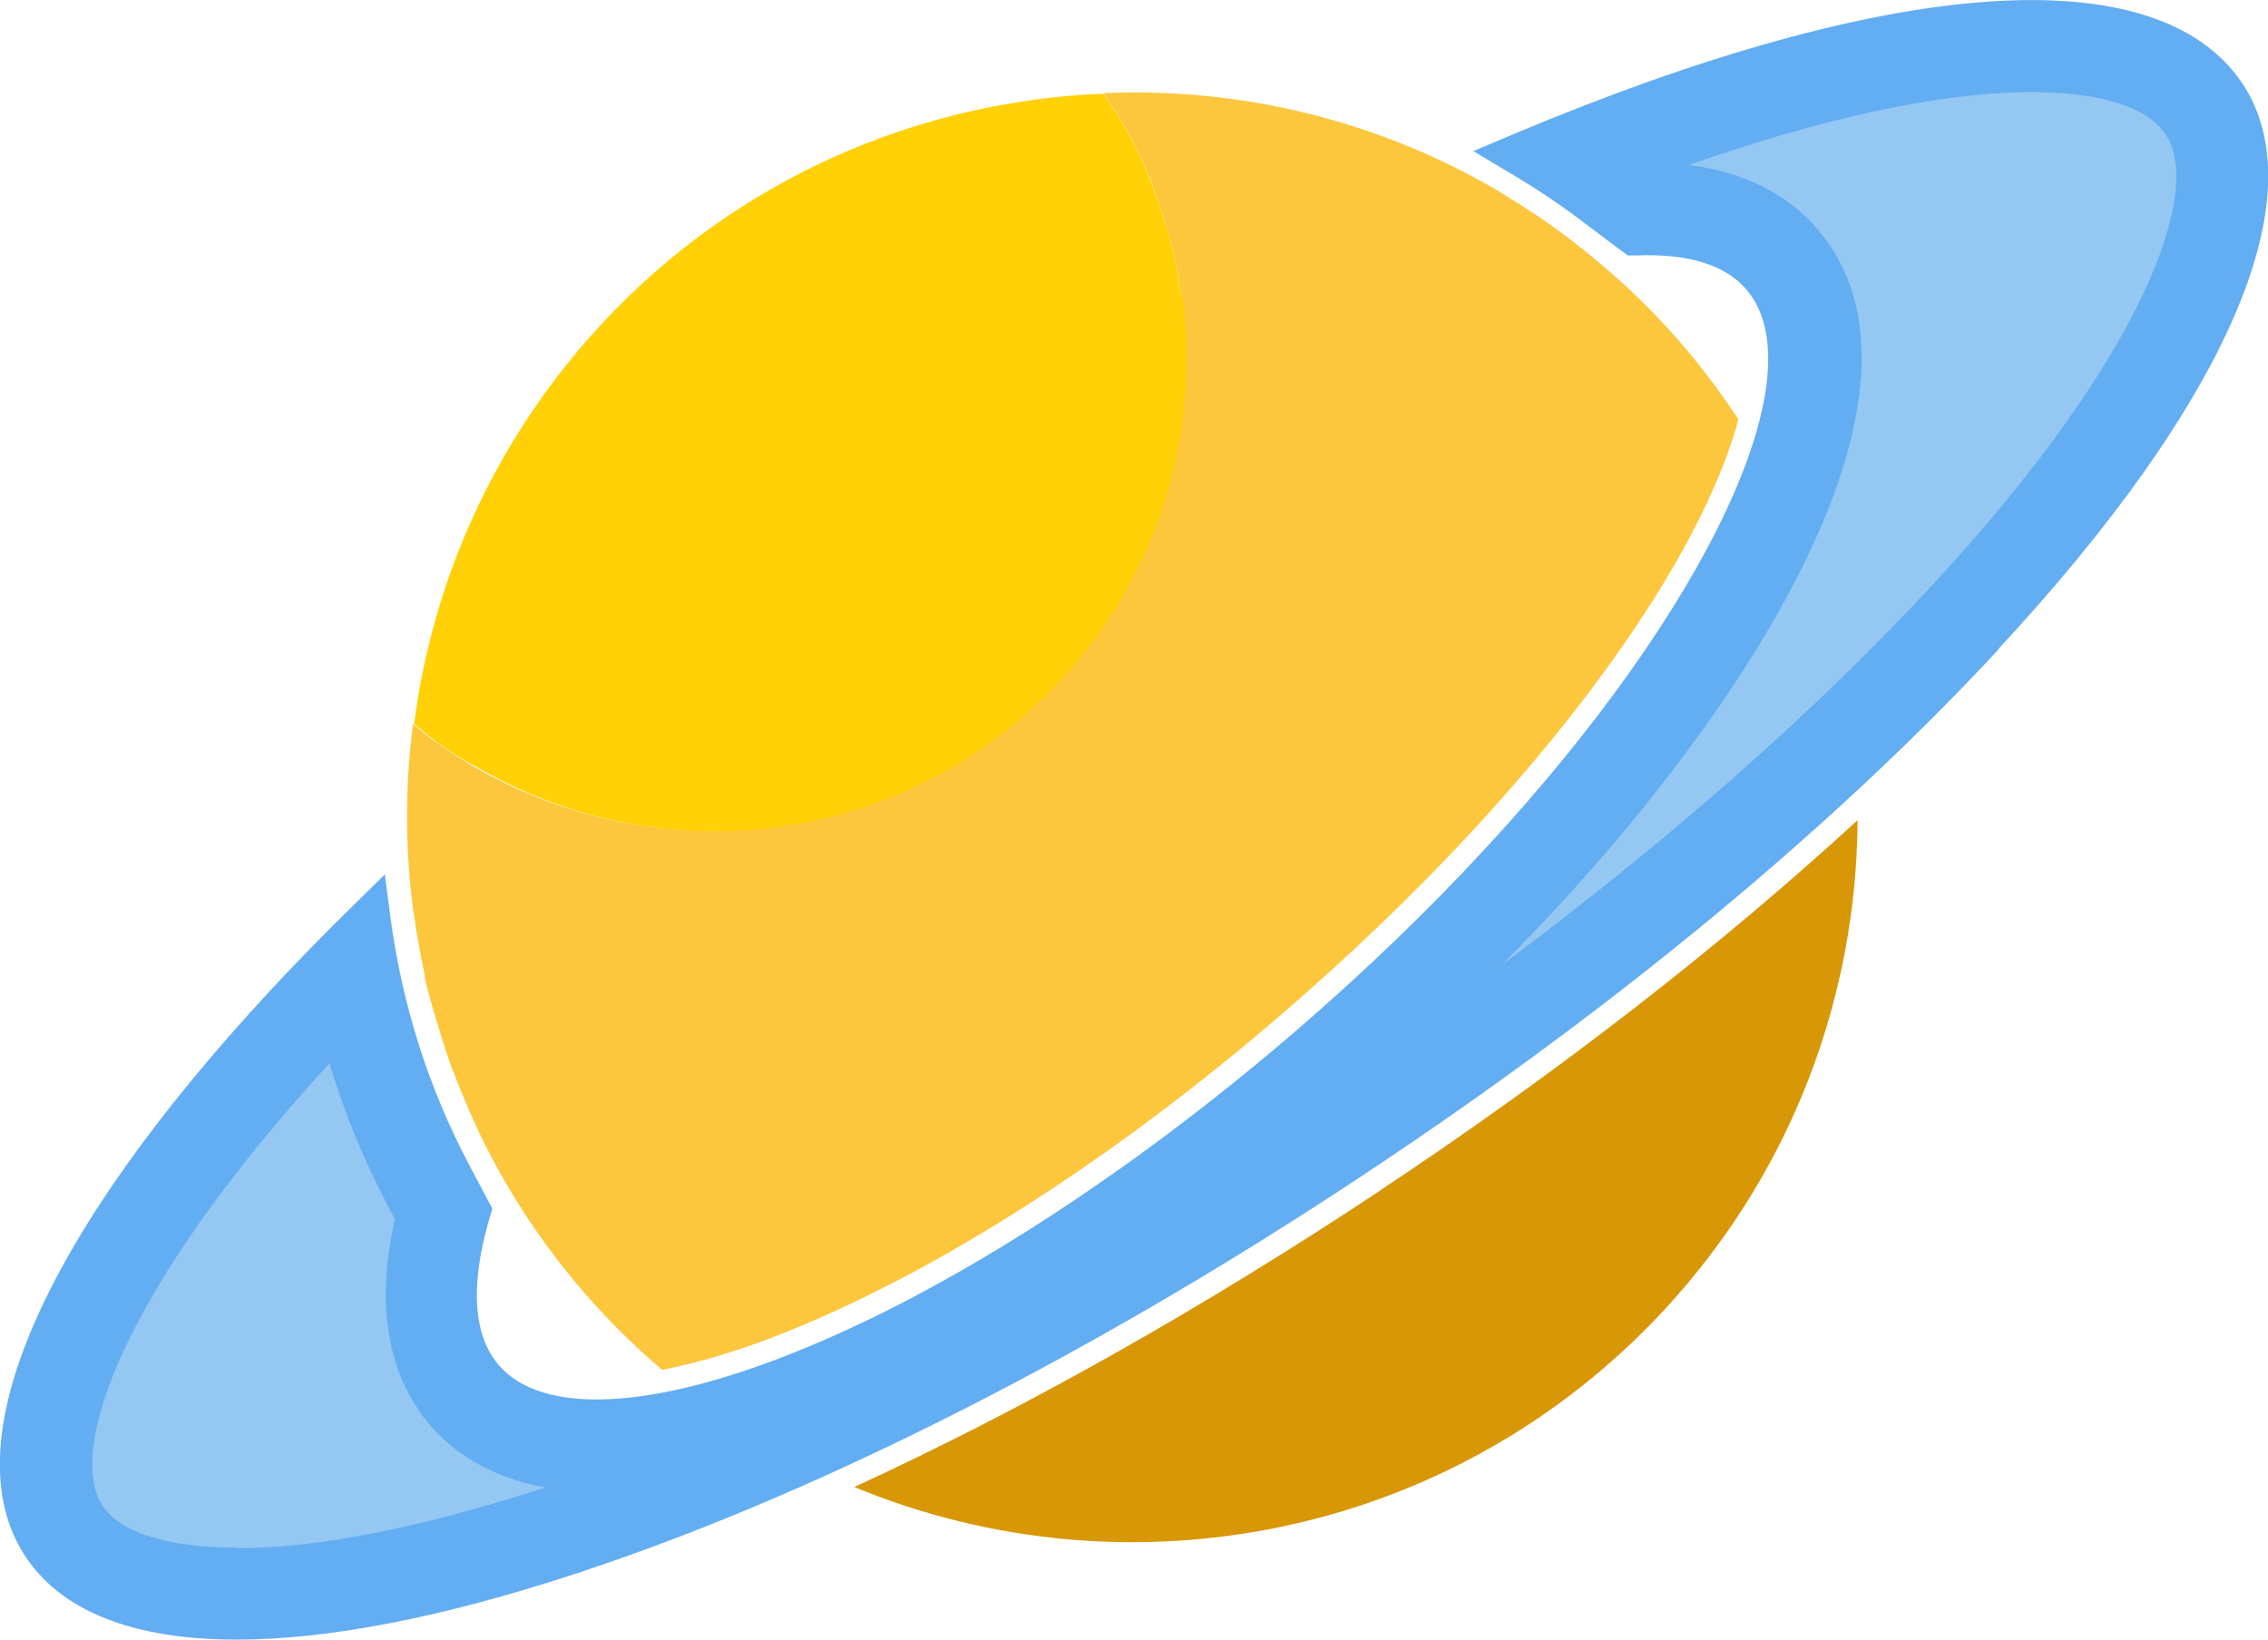
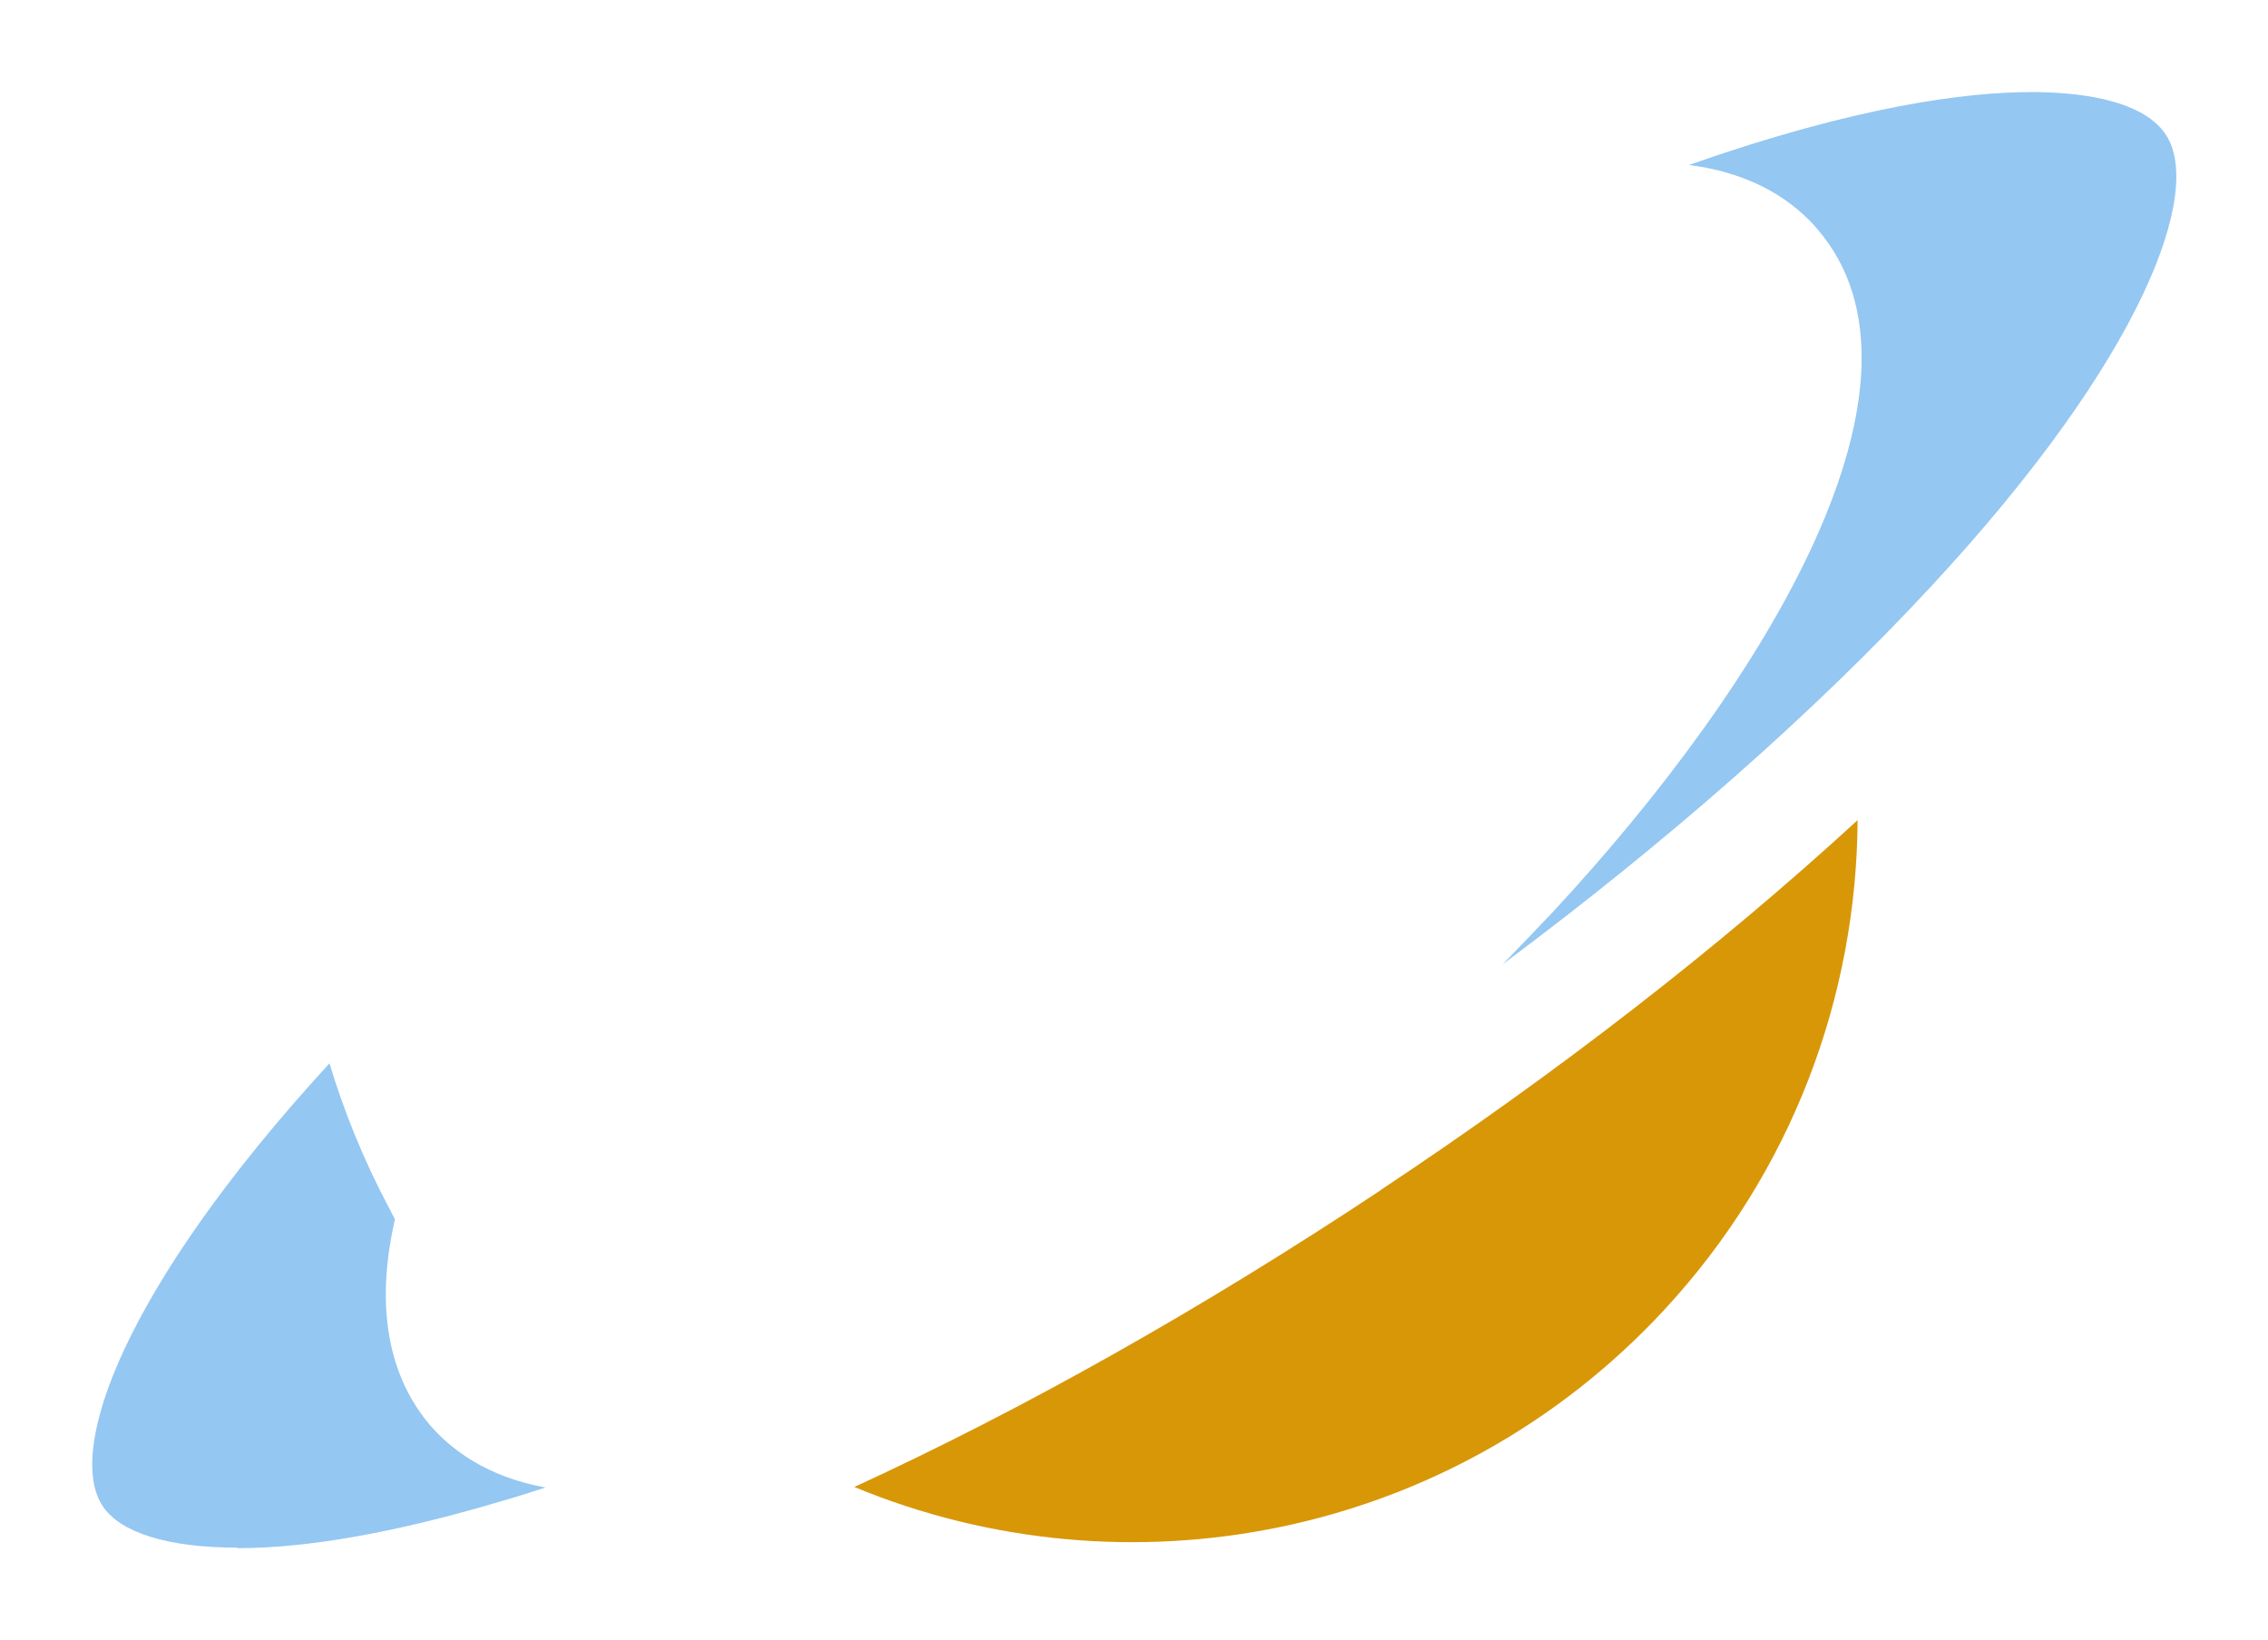
<svg xmlns="http://www.w3.org/2000/svg" id="Layer_2" data-name="Layer 2" viewBox="0 0 42.61 30.81">
  <defs>
    <style>
      .cls-1 {
        fill: #d89707;
      }

      .cls-2 {
        fill: #63adf2;
      }

      .cls-3 {
        fill: #fcc63d;
      }

      .cls-4 {
        fill: #ffd106;
      }

      .cls-5 {
        fill: #94c7f2;
      }
    </style>
  </defs>
  <g id="Layer_1-2" data-name="Layer 1">
    <g>
-       <path class="cls-3" d="M30.54,5.37c-.33-.3-.66-.58-1.01-.85-.07-.05-.14-.1-.2-.15-.08-.06-.16-.12-.24-.17-.15-.11-.3-.21-.46-.31-.04-.02-.07-.05-.11-.07-.11-.07-.21-.13-.32-.2l-.03-.02c-2.29-1.35-4.88-1.96-7.44-1.85.2.29.38.58.54.88h0c.05.1.1.2.15.3,0,.02.02.04.03.06.04.09.08.19.12.28.01.03.03.06.04.1.04.09.07.17.1.26.01.04.03.08.04.12.03.08.06.17.09.25.01.04.03.09.04.13.03.08.05.17.08.26.01.04.02.08.03.11.02.09.05.19.07.28,0,0,0,.02,0,.03.05.24.1.48.13.73v.08c.33,2.52-.43,5.15-2.29,7.16-2.89,3.11-7.48,3.68-11,1.62h-.02c-.07-.05-.14-.1-.21-.14-.02-.01-.05-.03-.07-.04-.1-.07-.2-.13-.3-.2-.05-.04-.11-.07-.16-.11-.04-.03-.09-.07-.13-.1-.09-.07-.17-.14-.25-.21-.15,1.16-.15,2.33,0,3.48l.02.12c.05.38.12.75.2,1.12,0,.02,0,.03,0,.05.03.14.07.29.11.43.02.06.03.12.05.18.04.13.08.26.12.39.02.07.04.13.06.2.04.13.09.26.13.39.02.06.04.12.07.18.05.14.1.27.16.4.02.05.04.1.06.15.06.14.12.29.19.43.01.03.03.06.04.09.07.16.15.31.23.47h0c.7,1.34,1.63,2.58,2.8,3.67.14.13.29.26.44.39.7-.14,1.49-.37,2.35-.72,2.86-1.15,6.17-3.27,9.32-5.99,1.25-1.08,2.43-2.21,3.49-3.35,2.95-3.18,4.56-5.93,5.06-7.8-.59-.9-1.29-1.74-2.11-2.5Z" />
-       <path class="cls-2" d="M37.54,12.21c-3.08,3.32-7.17,6.71-11.84,9.81-5.5,3.66-11.12,6.44-15.81,7.84-4.85,1.45-8.19,1.23-9.41-.61-1.4-2.11.28-5.98,4.59-10.63.49-.53,1.02-1.07,1.56-1.6l.6-.59.11.84c.22,1.62.71,3.17,1.47,4.61l.44.83-.05.17c-.26.87-.44,2.06.17,2.77.81.94,2.84.85,5.56-.24,2.9-1.16,6.26-3.32,9.44-6.06,1.26-1.09,2.45-2.23,3.52-3.39,4.2-4.53,6.27-8.95,4.92-10.52-.4-.47-1.11-.68-2.08-.64h-.15s-.8-.6-.8-.6c-.43-.33-.89-.64-1.38-.93l-.72-.43.78-.33c7.1-2.98,12.08-3.32,13.67-.94,1.4,2.11-.27,5.98-4.59,10.63h0Z" />
      <path class="cls-5" d="M4.45,29.08c-1.29,0-2.19-.28-2.52-.78-.69-1.03.36-4.07,4.26-8.32.28.93.65,1.83,1.11,2.7l.12.23c-.46,2.01.09,3.2.66,3.87.39.45,1.06.97,2.17,1.17-.28.09-.56.18-.84.26-1.95.58-3.61.88-4.95.88ZM28.23,18.12c.32-.33.64-.66.95-.99,4.02-4.33,7.43-9.97,4.96-12.83-.41-.48-1.15-1.04-2.41-1.2,3.16-1.11,5.21-1.37,6.44-1.37.74,0,2.06.1,2.52.8.7,1.05-.39,4.16-4.42,8.5-2.2,2.37-4.94,4.78-8.04,7.09Z" />
      <path class="cls-1" d="M25.93,22.37c-3.33,2.21-6.7,4.11-9.88,5.57,5.11,2.12,11.22.98,15.21-3.32,2.42-2.61,3.62-5.91,3.64-9.21-2.59,2.38-5.63,4.74-8.96,6.95Z" />
-       <path class="cls-4" d="M22.19,5.55c-.03-.25-.08-.49-.13-.73,0,0,0-.02,0-.03-.02-.09-.05-.19-.07-.28,0-.04-.02-.08-.03-.11-.02-.09-.05-.17-.08-.26-.01-.04-.03-.09-.04-.13-.03-.09-.06-.17-.09-.25-.01-.04-.03-.08-.04-.12-.03-.09-.07-.18-.1-.26-.01-.03-.03-.06-.04-.1-.04-.09-.08-.19-.12-.28,0-.02-.02-.04-.03-.06-.05-.1-.1-.2-.15-.3h0c-.16-.3-.34-.6-.54-.88-3.47.14-6.89,1.59-9.43,4.33-2,2.16-3.17,4.8-3.52,7.51.08.07.16.14.25.21.04.03.09.07.13.1.05.04.1.08.16.11.1.07.2.14.3.2.02.01.05.03.07.04.07.04.14.09.21.13h.02c3.51,2.08,8.11,1.51,11-1.6,1.86-2.01,2.62-4.64,2.3-7.16v-.08Z" />
    </g>
  </g>
</svg>